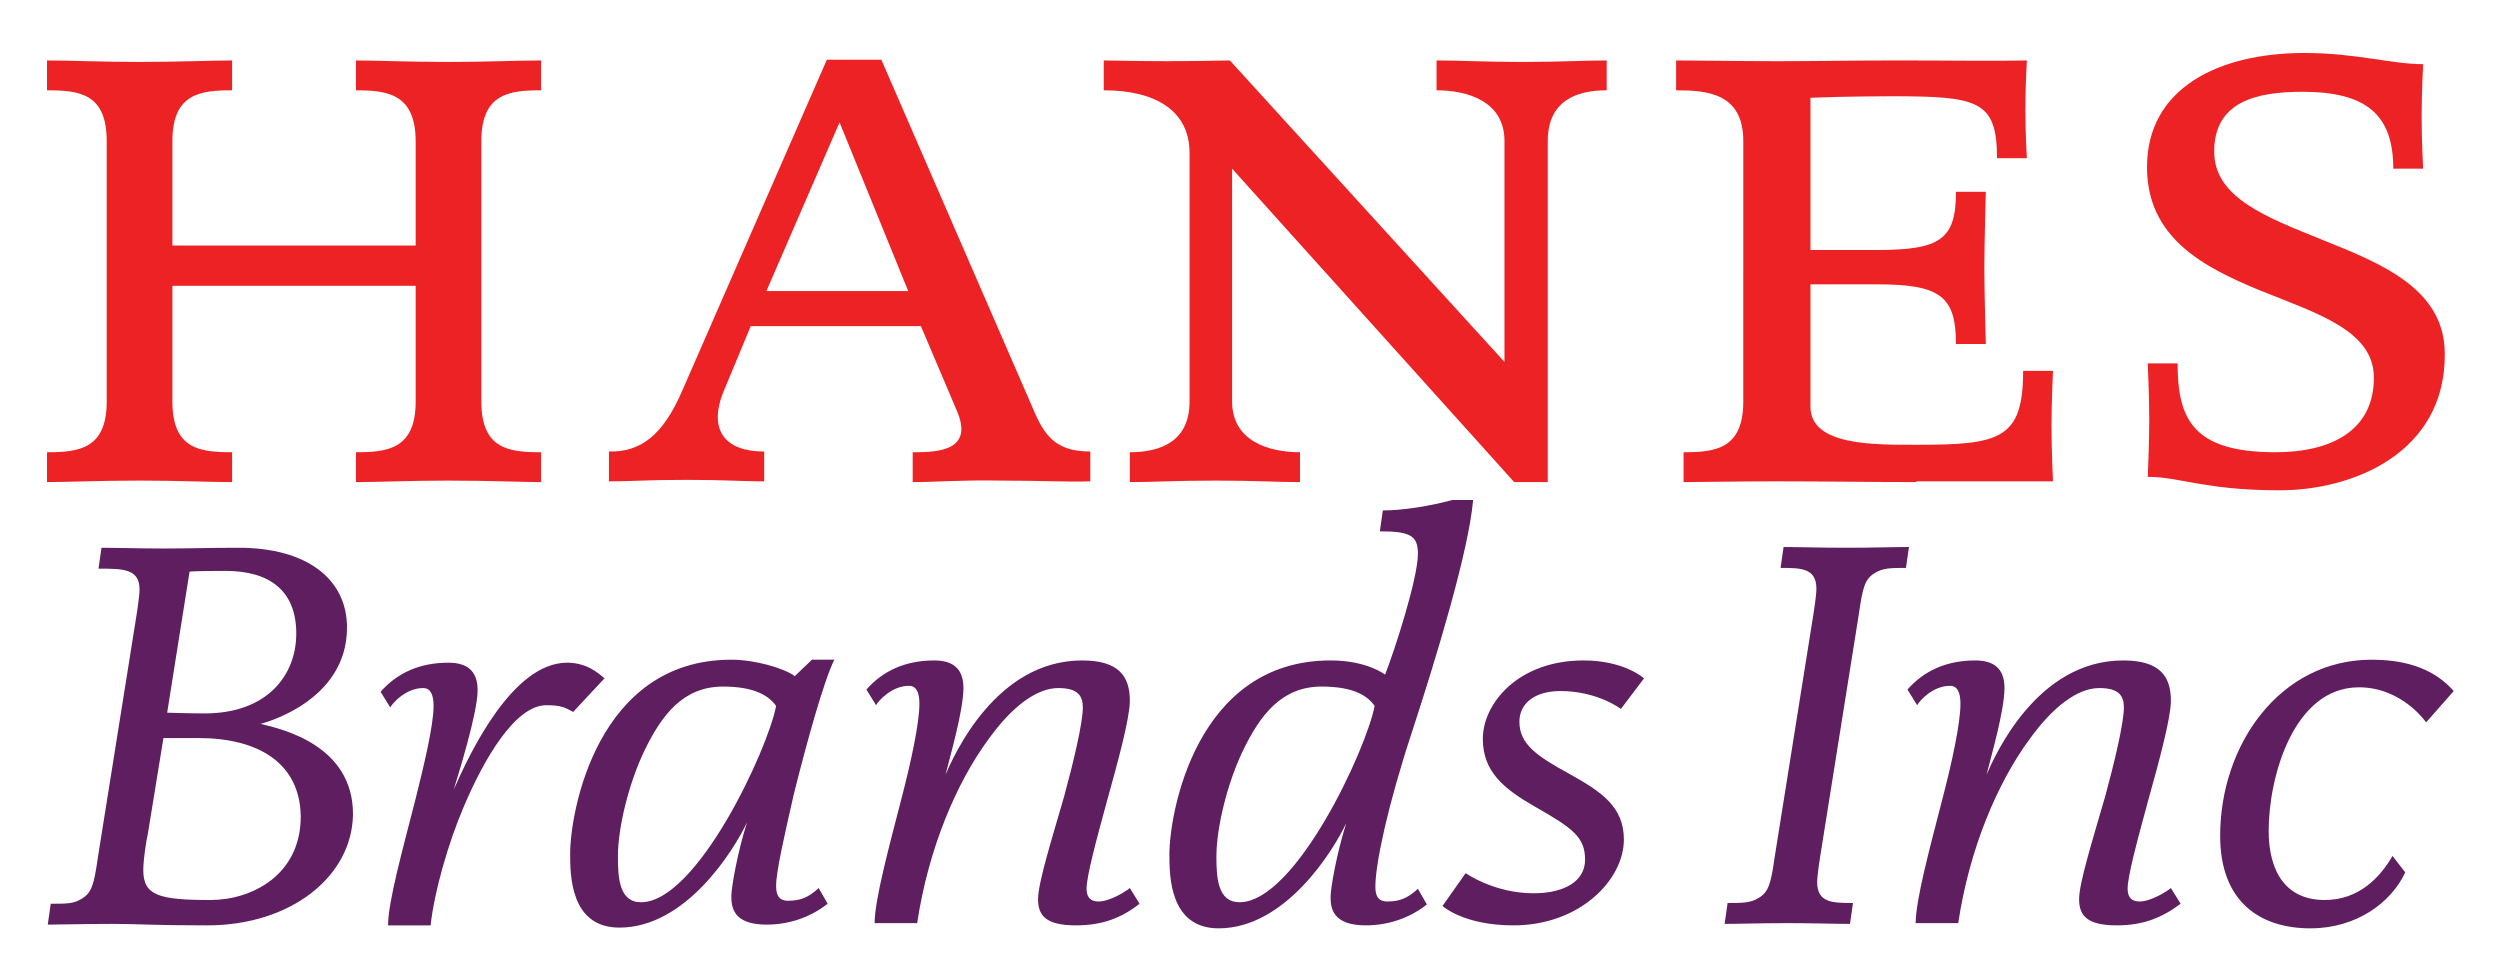
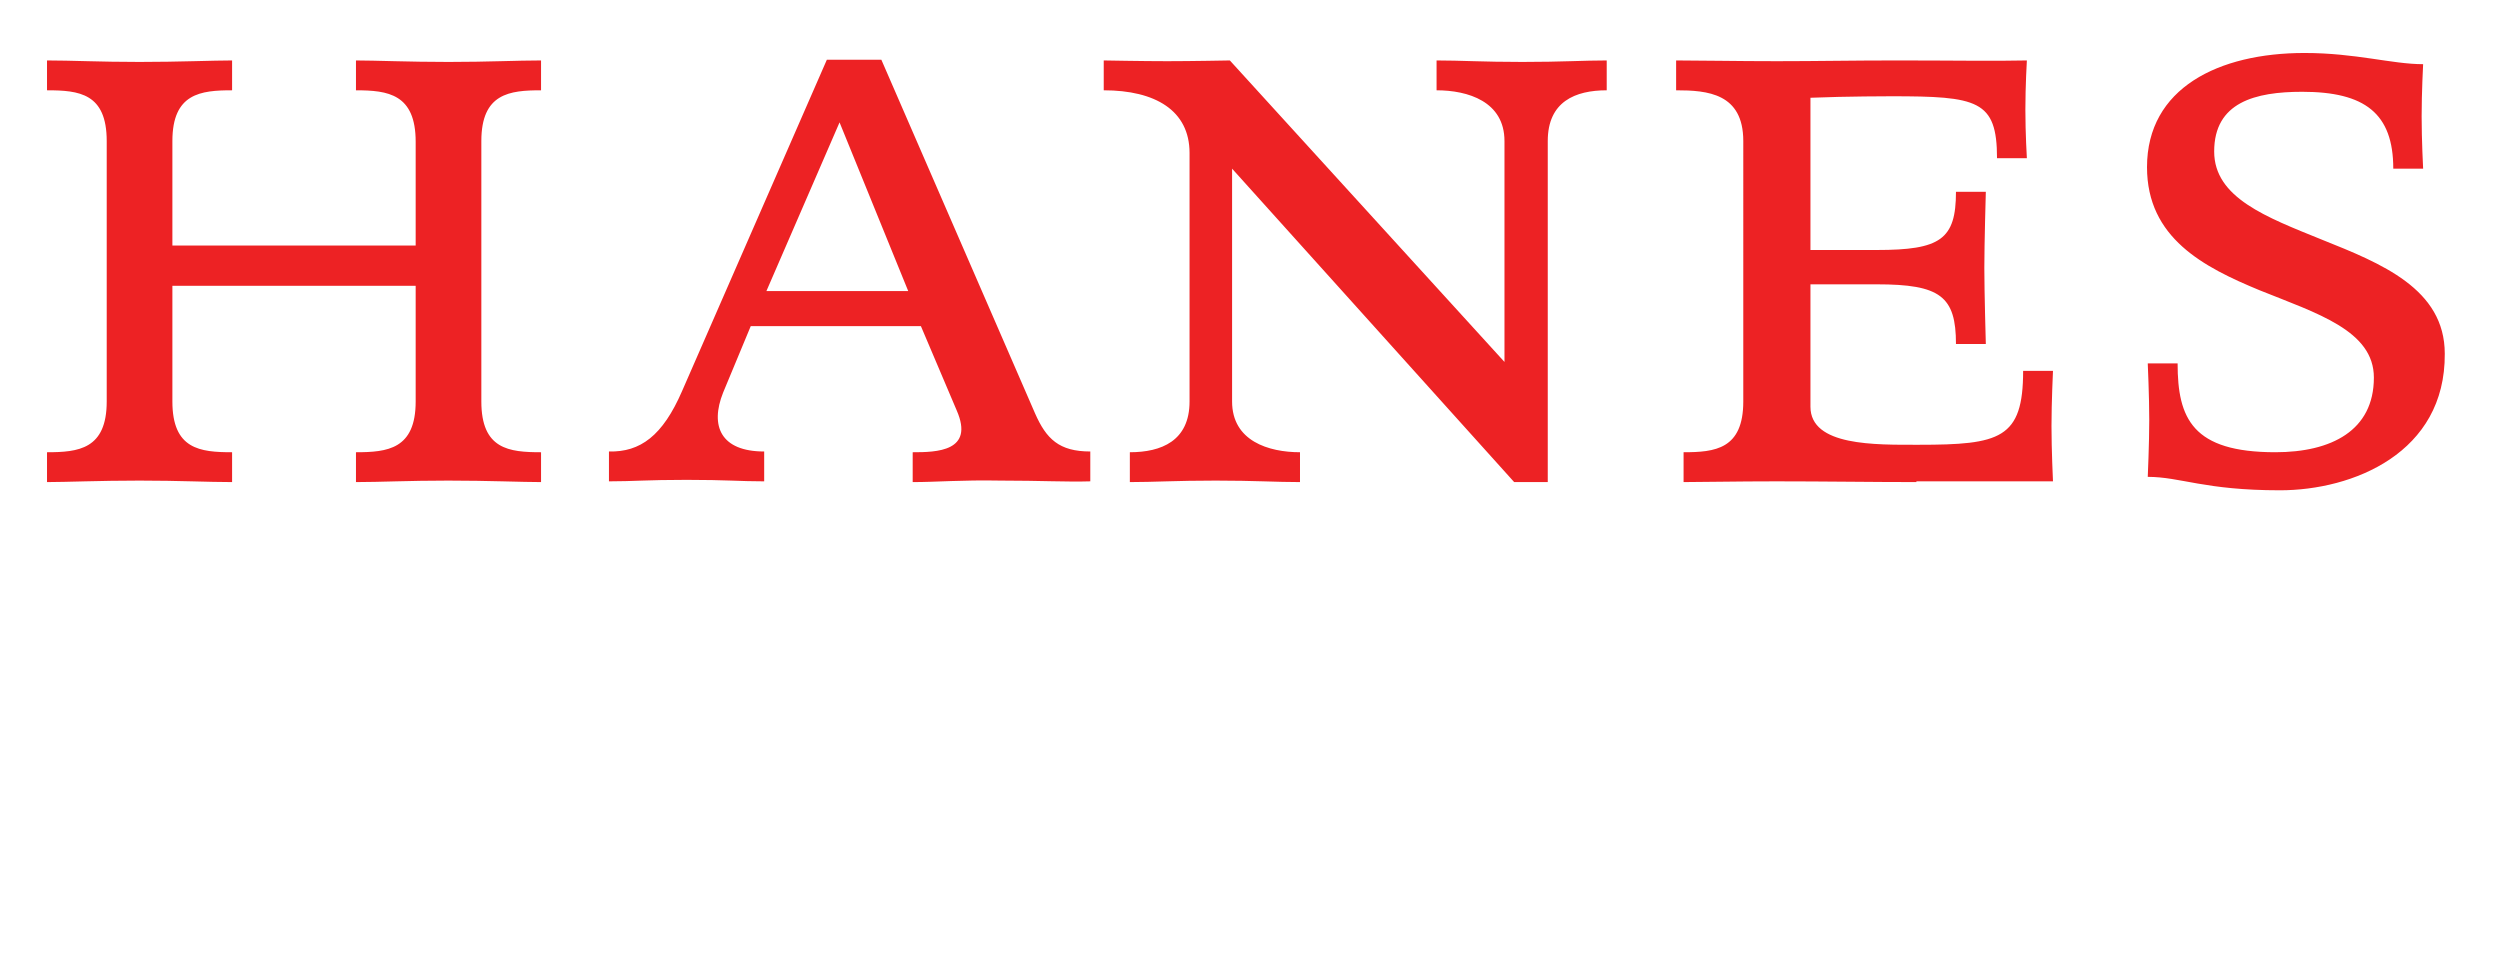
<svg xmlns="http://www.w3.org/2000/svg" id="Layer_1" viewBox="0 0 335 130">
  <style>.st0{fill:#ed2224}.st1{fill:#5e1e5f}</style>
  <path class="st0" d="M60.1 64.4c-5.3 0-9.2.2-12.4.2v-4c4.2 0 8-.4 8-6.8V38.3H23.1v15.5c0 6.4 3.7 6.8 8 6.8v4c-3.2 0-7.1-.2-12.4-.2-5.3 0-9.9.2-12.4.2v-4c4.2 0 8-.4 8-6.8V18.9c0-6.4-3.7-6.8-8-6.8v-4c3.2 0 7.1.2 12.4.2 5.3 0 9.9-.2 12.4-.2v4c-4.2 0-8 .4-8 6.8v14h32.6V19c0-6.4-3.7-6.9-8-6.9v-4c2.5 0 7.1.2 12.4.2s9.2-.2 12.4-.2v4c-4.2 0-8 .4-8 6.8v34.9c0 6.4 3.7 6.8 8 6.8v4c-2.5 0-7.1-.2-12.4-.2m74 0c-5.3-.1-8.6.2-11.8.2v-4c3.2 0 8.3-.1 5.9-5.6l-4.8-11.3h-22.8l-3.7 8.9c-1.8 4.5-.3 7.9 5.5 7.9v4c-3.2 0-5.1-.2-10.4-.2s-7.2.2-10.4.2v-4c4.2.1 7.2-2.1 9.8-8.1L110.8 8h7.3l20.6 47.4c1.5 3.4 3.2 5.1 7.4 5.1v4c-3.1.1-6.7-.1-12-.1m-21.6-48L102.7 39h19l-9.2-22.6zm94.9 2.5v45.7h-4.5l-37.8-42v31.2c0 5.3 4.9 6.8 9.1 6.8v4c-3.2 0-6.1-.2-11.3-.2-5.3 0-8.3.2-11.5.2v-4c4.2 0 8-1.5 8-6.8V20.5c0-5.7-4.6-8.4-11.5-8.4v-4s5.3.1 8.5.1 8.4-.1 8.4-.1l36.8 40.4V18.9c0-5.3-4.9-6.8-9.1-6.8v-4c3.2 0 6.2.2 11.5.2s8.2-.2 11.3-.2v4c-4.2 0-7.9 1.5-7.9 6.8m49.4 45.7c-6 0-12.4-.1-18.8-.1-5.3 0-9.9.1-12.4.1v-4c4.2 0 8-.4 8-6.8V18.9c0-6.4-4.8-6.8-9-6.8v-4c3.2 0 8.2.1 13.5.1s10.1-.1 16.1-.1c7.4 0 13.1.1 17.4 0 0 0-.2 3.4-.2 6.6 0 3.2.2 6.5.2 6.5h-4c0-7.8-2.6-8.3-14.2-8.3 0 0-5.9 0-10.8.2v20.4h8.9c8.5 0 10.6-1.4 10.6-7.8h4s-.2 7-.2 10.2.2 10.2.2 10.2h-4c0-6.4-2.1-8-10.6-8h-8.9v16.4c0 5.3 8.7 5.1 14.5 5.1 10.9 0 14-.8 14-9.9h4s-.2 4.2-.2 7.4.2 7.4.2 7.4h-18.3v.1zm48.7 1.1c-10.1 0-13.3-1.8-17.7-1.8 0 0 .2-4.5.2-7.6 0-3.2-.2-7.6-.2-7.6h4c0 7.4 2 11.9 13.1 11.9 7.5 0 13.2-2.9 13.2-10 0-6.3-7.6-8.6-15.3-11.7-7.5-3.1-15.1-7-15.1-16.5 0-10.6 9.6-15.3 21.1-15.3 6.9 0 11.7 1.5 15.9 1.5 0 0-.2 3.8-.2 7s.2 7 .2 7h-4c0-7.4-3.8-10.3-12.2-10.3-6.3 0-11.8 1.4-11.8 8 0 6.2 7 8.8 14.4 11.8 8 3.2 16.5 6.6 16.5 15.3.1 13.3-12.3 18.3-22.1 18.3" />
-   <path class="st1" d="M27.8 124c-7.5 0-9.2-.2-12.7-.2-3.6 0-7.2.1-8.7.1l.4-2.8c2.3 0 3.1 0 4.2-.7 1.3-.8 1.6-1.9 2.1-5.4l5.2-32.6s.4-2.5.4-3.4c0-2.8-2.2-2.8-5.5-2.8l.4-2.8c2.1 0 5.3.1 8.4.1 3.3 0 5.8-.1 10-.1 9 0 14.5 4.1 14.5 10.7C46.5 94.2 34.9 97 34.9 97c3 .7 12.4 2.9 12.4 12.1-.1 8.4-8.4 14.9-19.5 14.9m-1.2-25.1h-4.7l-2.1 12.9c-.1.3-.6 3.2-.6 4.8 0 3.4 2.1 4 9 4 5.5 0 12.1-3.3 12.1-11.2-.1-7.1-5.6-10.5-13.7-10.5m3.6-22.4c-4.2 0-4.8.1-4.8.1l-3 18.9s3.3.1 5 .1c8.5 0 12.3-5.2 12.3-10.7 0-5.7-3.5-8.4-9.5-8.4m46.6 18.9c-1.1-.6-1.6-.9-3.6-.9-4.2 0-8.4 7.3-11.1 13.7-2 4.7-3.9 11.2-4.4 15.8H52c0-3.2 2-10.3 3.7-17 1.1-4.4 2.4-9.8 2.4-12.4 0-1.5-.4-2.4-1.4-2.4-2.3 0-4.1 2-4.4 2.6L51 92.7c2.2-2.5 5.2-3.9 9.1-3.9 3 0 3.9 1.6 3.9 3.7 0 3-2.5 11-3.2 13.3 2.2-5 7.9-17 15.2-17 2.7 0 4.3 1.5 5 2.1l-4.2 4.5zm29.6 10.9c-1.3 5.7-2.4 10.5-2.4 12.4 0 1 .2 2 1.6 2 1.6 0 2.7-.4 4.1-1.7l1.2 2.1c-2.4 1.9-5.3 2.8-8.2 2.8-4.5 0-4.7-2.4-4.7-3.8 0-1.2.8-5.8 2.1-9.9-1.8 3.8-8.2 14.1-17.1 14.1-6.6 0-6.6-7.1-6.6-9.9 0-5.6 3.6-26 21.6-26 3.1 0 7 1.1 8.5 2.2l2.3-2.2h3c-1.4 2.8-3.7 11.1-5.4 17.9M96.9 92c-5.3 0-8.2 3.7-10.6 8.7-2 4.2-3.5 10.1-3.5 14.1 0 2.9.2 6.1 3.1 6.1 7.5 0 17-20.5 18.1-26.3-.9-1.3-2.8-2.6-7.1-2.6m47.3 32c-3.9 0-5.1-1.2-5.1-3.5 0-2.2 1.8-7.9 3.5-13.8 1.2-4.4 2.5-9.8 2.5-11.9 0-1.6-.7-2.6-3.3-2.6-2.9 0-6.2 2.5-9.3 6.8-4.3 5.8-8.1 14.7-9.6 24.7h-5.7c0-3.1 1.9-10.1 3.6-16.7 1.3-5 2.4-10.1 2.4-12.7 0-1.5-.4-2.4-1.4-2.4-2.3 0-4.1 2-4.4 2.6l-1.3-2.1c2.2-2.5 5.2-3.9 9.1-3.9 3 0 3.9 1.6 3.9 3.7 0 3-1.8 9.2-2.4 11.6 1.1-2.5 6.7-15.3 18.3-15.3 4.9 0 6.4 2.1 6.4 5.4 0 2.3-1.6 8.2-3 13.2-1.5 5.5-2.8 10.3-2.8 12 0 1.3.7 1.7 1.6 1.7 1.5 0 3.6-1.3 4.2-1.8l1.3 2.1c-2.4 1.9-5 2.9-8.5 2.9m45-25.9c-3.2 9.7-4.9 17.6-4.9 20.7 0 1 .2 2 1.6 2 1.6 0 2.7-.4 4.1-1.7l1.2 2.1c-2.4 1.9-5.3 2.8-8.2 2.8-4.5 0-4.7-2.4-4.7-3.8 0-1.2.8-5.8 2.1-9.9-1.8 3.8-8.2 14.1-17.1 14.1-6.6 0-6.6-7.1-6.6-9.9 0-5.6 3.6-26 21.6-26 4.9 0 7.3 1.9 7.3 1.9 1.3-3.3 4.4-12.9 4.4-16.2 0-2.4-1-3-5.1-3l.4-2.8c2.7 0 6.4-.6 9.3-1.4h2.8c-.6 6.8-4.8 20.7-8.2 31.1M177.1 92c-5.3 0-8.2 3.7-10.6 8.7-2 4.2-3.5 10.1-3.5 14.1 0 2.9.2 6.1 3.1 6.1 7.5 0 17-20.5 18.1-26.3-.9-1.3-2.7-2.6-7.1-2.6m40.1 3s-3.1-2.4-8.1-2.4c-3.5 0-5.5 1.7-5.5 4.1 0 3 2.3 4.6 6.7 7 4.3 2.4 7.3 4.4 7.3 8.8 0 5.4-5.9 11.5-14.8 11.5-6.7 0-9.5-2.6-9.5-2.6l3.1-4.4s3.8 2.7 9.1 2.7c4.1 0 6.9-1.6 6.9-4.5 0-3-1.6-4.2-6.7-7.1-4.2-2.4-7-4.7-7-9.1 0-4.7 4.7-10.5 13.5-10.5 5.5 0 8.1 2.4 8.1 2.4l-3.1 4.1zm38.2-18.9c-2 0-3.1 0-4.2.7-1.3.8-1.6 1.9-2.1 5.4l-5.2 32.6s-.4 2.5-.4 3.4c0 2.8 2.1 2.8 4.8 2.8l-.4 2.8c-2.1 0-4.9-.1-8.4-.1s-6.4.1-8.4.1l.4-2.8c2 0 3.1 0 4.2-.7 1.3-.8 1.6-1.9 2.1-5.4l5.2-32.6s.4-2.5.4-3.4c0-2.8-2.1-2.8-4.8-2.8l.4-2.8c2.1 0 4.9.1 8.4.1 3.6 0 6.3-.1 8.4-.1l-.4 2.8zm28.3 47.9c-3.9 0-5.1-1.2-5.1-3.5 0-2.2 1.8-7.9 3.5-13.8 1.2-4.4 2.5-9.8 2.5-11.9 0-1.6-.7-2.6-3.3-2.6-2.9 0-6.2 2.5-9.3 6.8-4.3 5.8-8.1 14.7-9.6 24.7h-5.7c0-3.1 1.9-10.1 3.6-16.7 1.3-5 2.4-10.1 2.4-12.7 0-1.5-.4-2.4-1.4-2.4-2.3 0-4.1 2-4.4 2.6l-1.3-2.1c2.2-2.5 5.2-3.9 9.1-3.9 3 0 3.9 1.6 3.9 3.7 0 3-1.8 9.2-2.4 11.6 1.1-2.5 6.7-15.3 18.3-15.3 4.9 0 6.4 2.1 6.4 5.4 0 2.3-1.6 8.2-3 13.2-1.5 5.5-2.8 10.3-2.8 12 0 1.3.7 1.7 1.6 1.7 1.5 0 3.6-1.3 4.2-1.8l1.3 2.1c-2.5 1.9-5.1 2.9-8.5 2.9m41.4-27.2s-3.2-4.7-9-4.7c-8.8 0-12.1 12.1-12.1 19.2 0 5.5 2.3 9.3 7.5 9.3 4.6 0 7.4-3 9.1-5.9l1.7 2.2c-1.9 4.1-6.6 7.5-12.7 7.5-6.7 0-12.1-3.5-12.1-12.4 0-12.2 8-23.6 20.3-23.6 6.3 0 9.3 2.3 11 4.2l-3.7 4.2z" />
</svg>